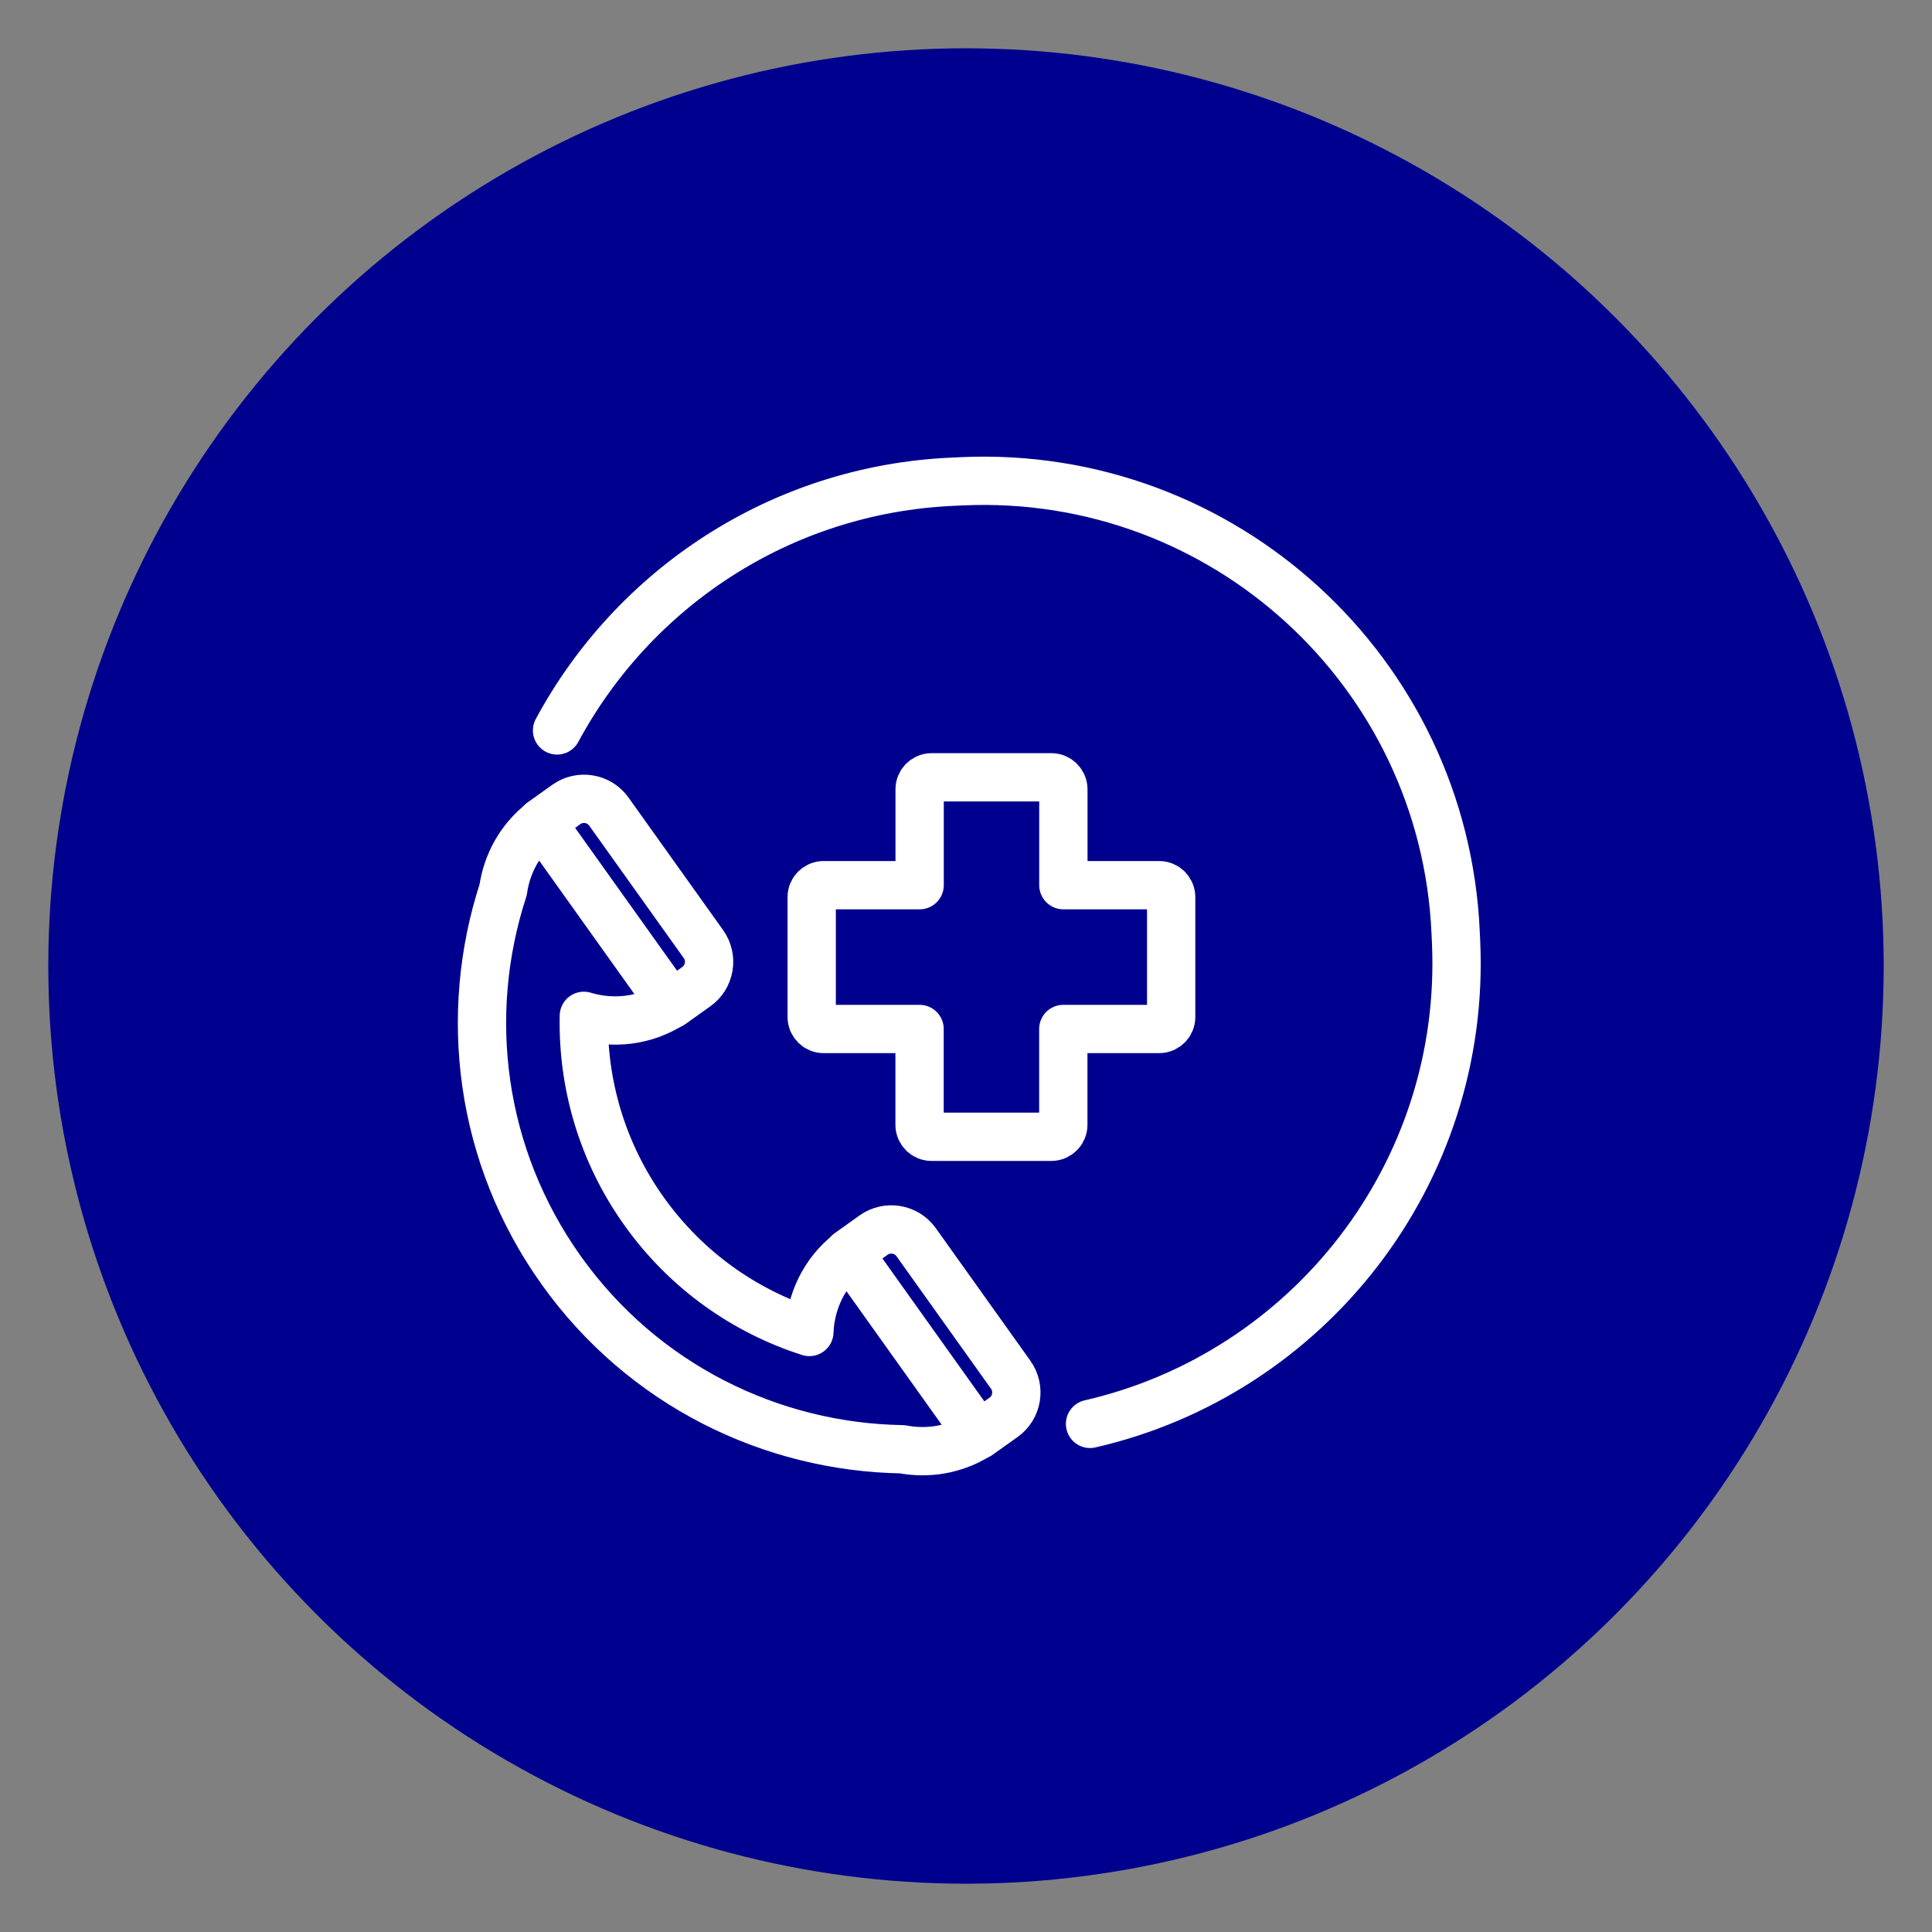
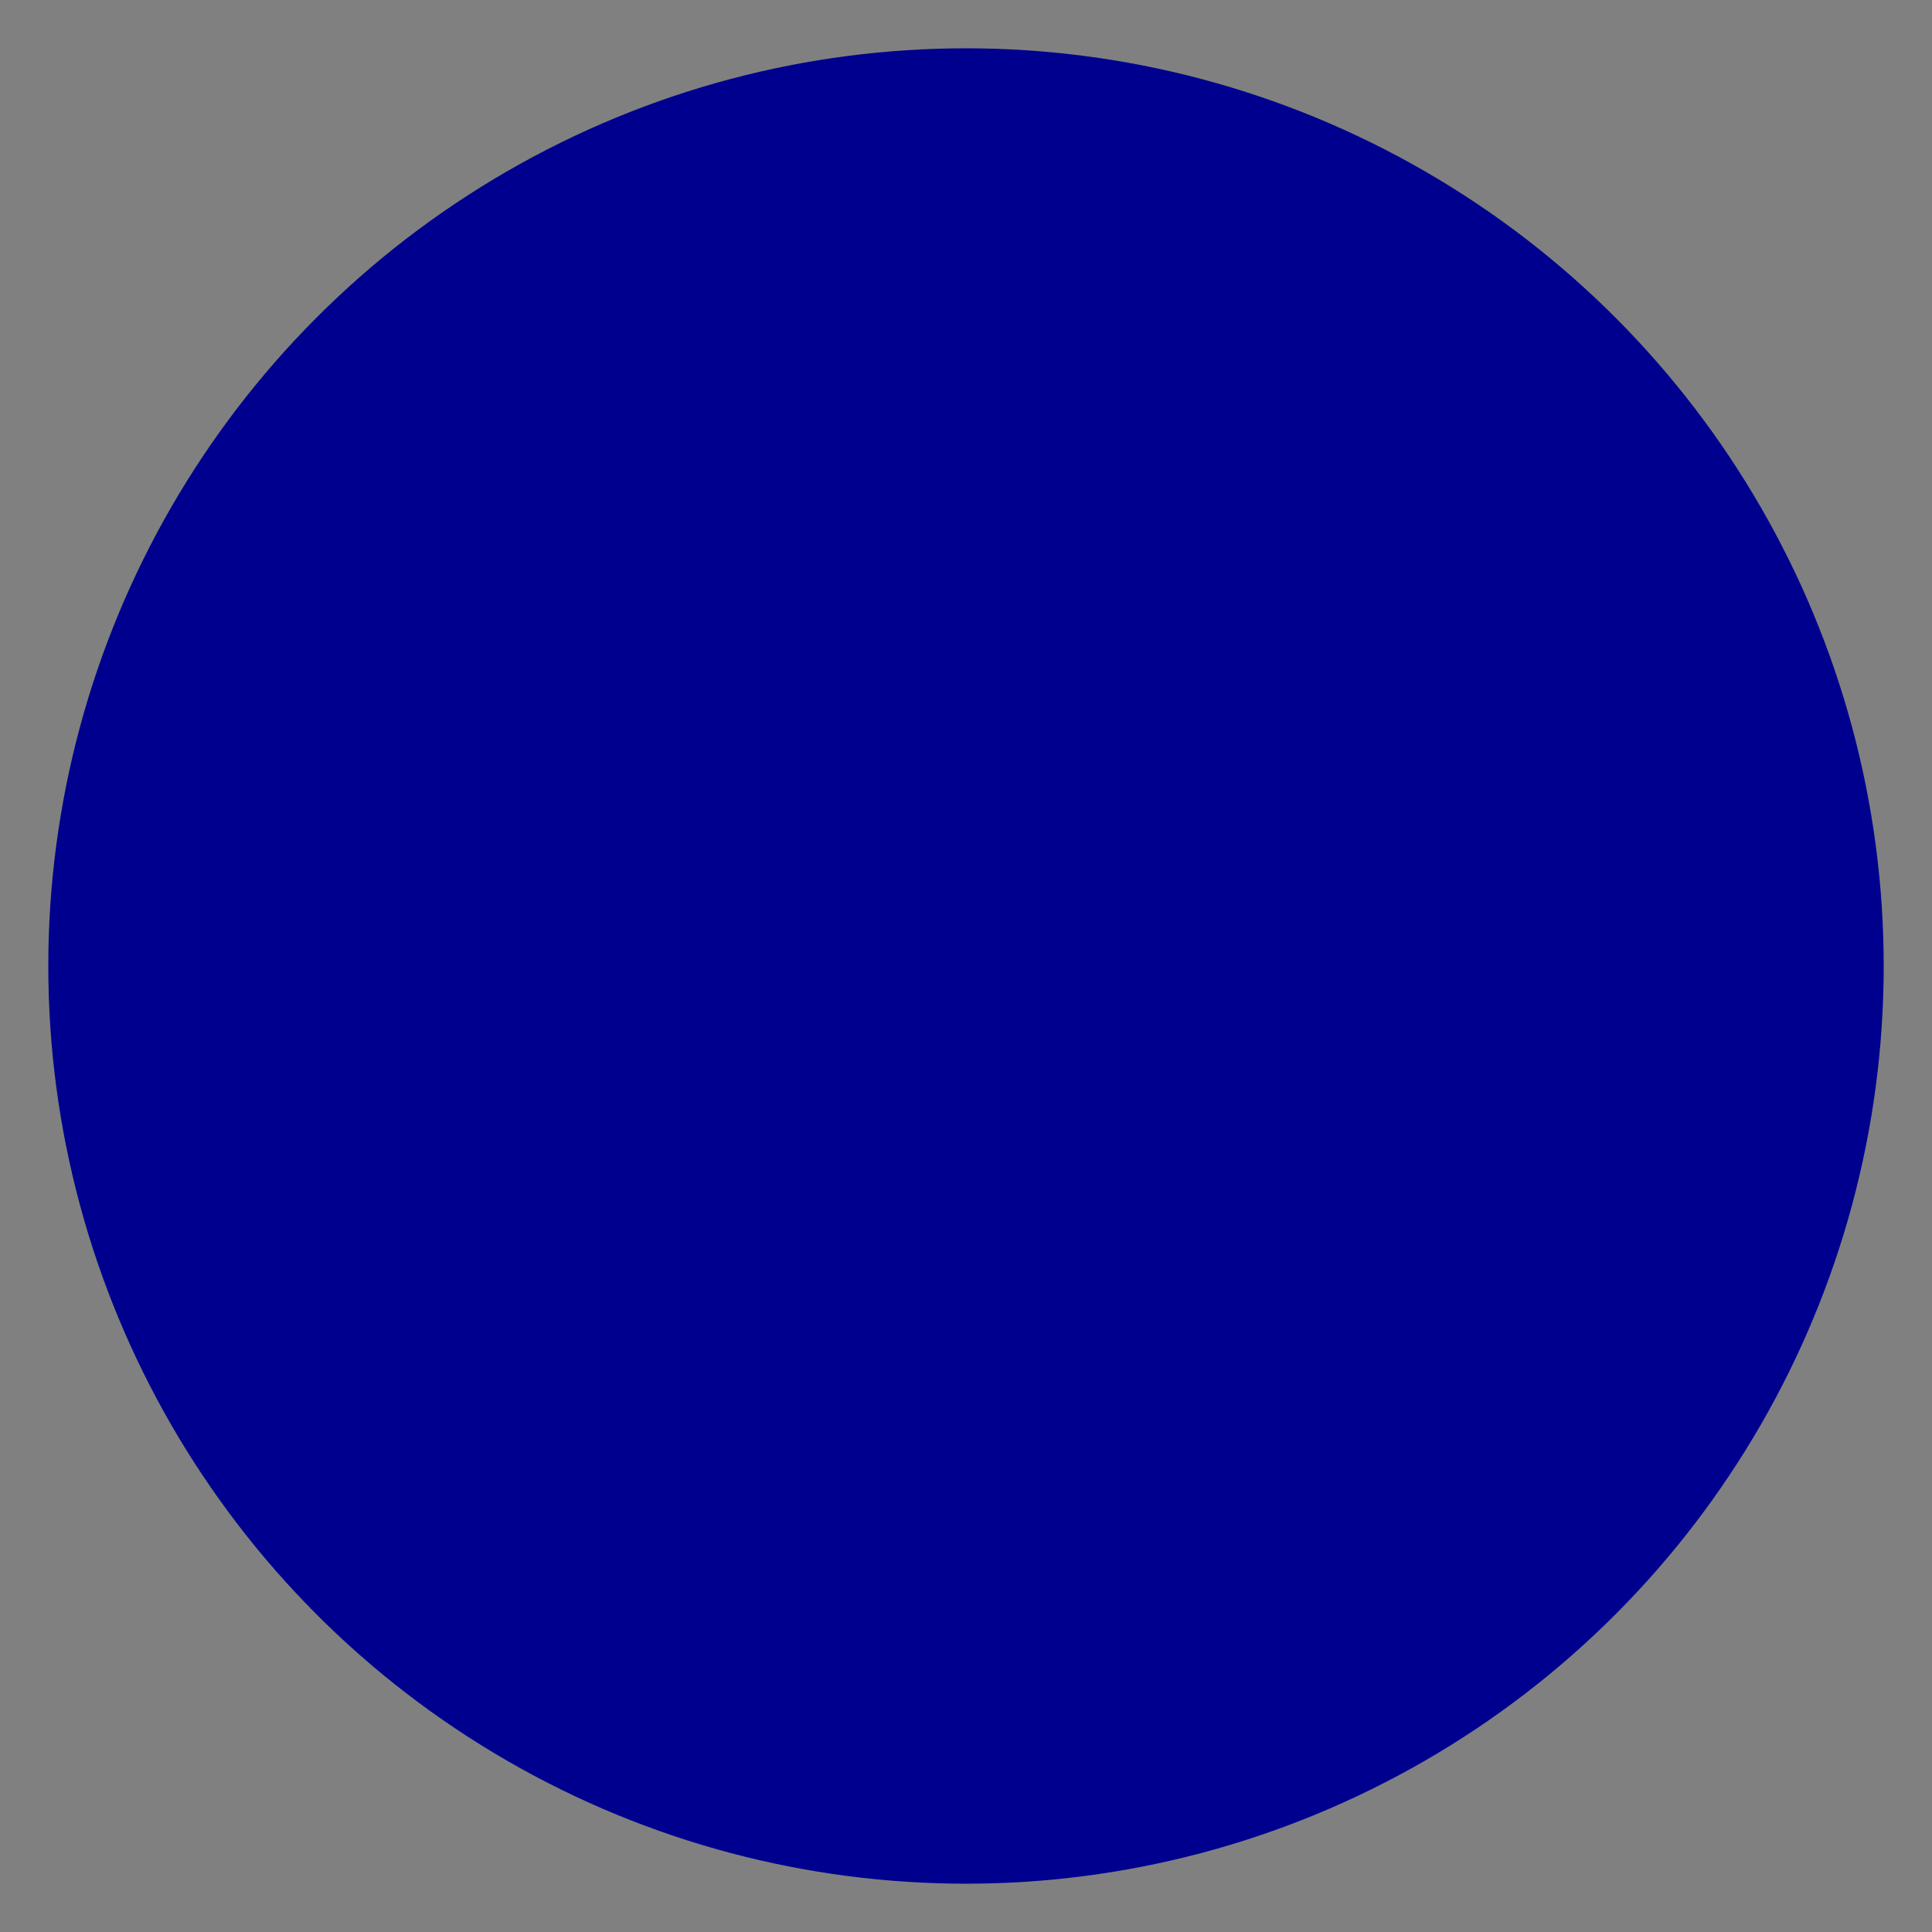
<svg xmlns="http://www.w3.org/2000/svg" width="30" height="30" viewBox="0 0 30 30">
  <rect x="0" y="0" width="30" height="30" fill="#808080" stroke="none" />
  <g fill="none" fill-rule="evenodd" stroke-linecap="round" stroke-linejoin="round" transform="translate(1 1)">
    <circle cx="14" cy="14" r="14" fill="#00008F" stroke="#00008F" stroke-width=".5" />
-     <path stroke="#FFF" stroke-width=".75" d="M17 12.745h-1.488v-1.489c0-.102-.083-.186-.186-.186h-1.86c-.103 0-.186.084-.186.186v1.489H11.79c-.103 0-.186.083-.186.186v1.86c0 .104.083.187.186.187h1.489v1.488c0 .103.083.186.186.186h1.86c.103 0 .186-.083.186-.186v-1.488h1.489c.103 0 .186-.083.186-.186v-1.86c0-.104-.083-.187-.186-.187zM7.408 11.767l.385-.275c.213-.152.51-.102.661.11l1.469 2.058c.152.213.102.51-.111.661l-.386.275M12.179 18.454l.385-.275c.214-.152.51-.103.662.11l1.468 2.058c.152.213.102.51-.11.661l-.387.275" />
-     <path stroke="#FFF" stroke-width=".75" d="M12.182 18.458c-.384.304-.596.753-.614 1.225-1-.32-1.909-.952-2.566-1.873-.657-.92-.958-1.986-.936-3.036.451.136.946.083 1.357-.182L7.41 11.771c-.335.265-.539.64-.597 1.046-.63 1.933-.368 4.128.903 5.91 1.272 1.782 3.263 2.744 5.295 2.777.403.077.825.006 1.184-.224l-2.013-2.822zM7.65 10.342C8.836 8.14 11.114 6.6 13.792 6.48l.151-.007c4.05-.18 7.48 2.955 7.66 7.005l.007.15c.161 3.597-2.295 6.705-5.684 7.482" />
  </g>
</svg>